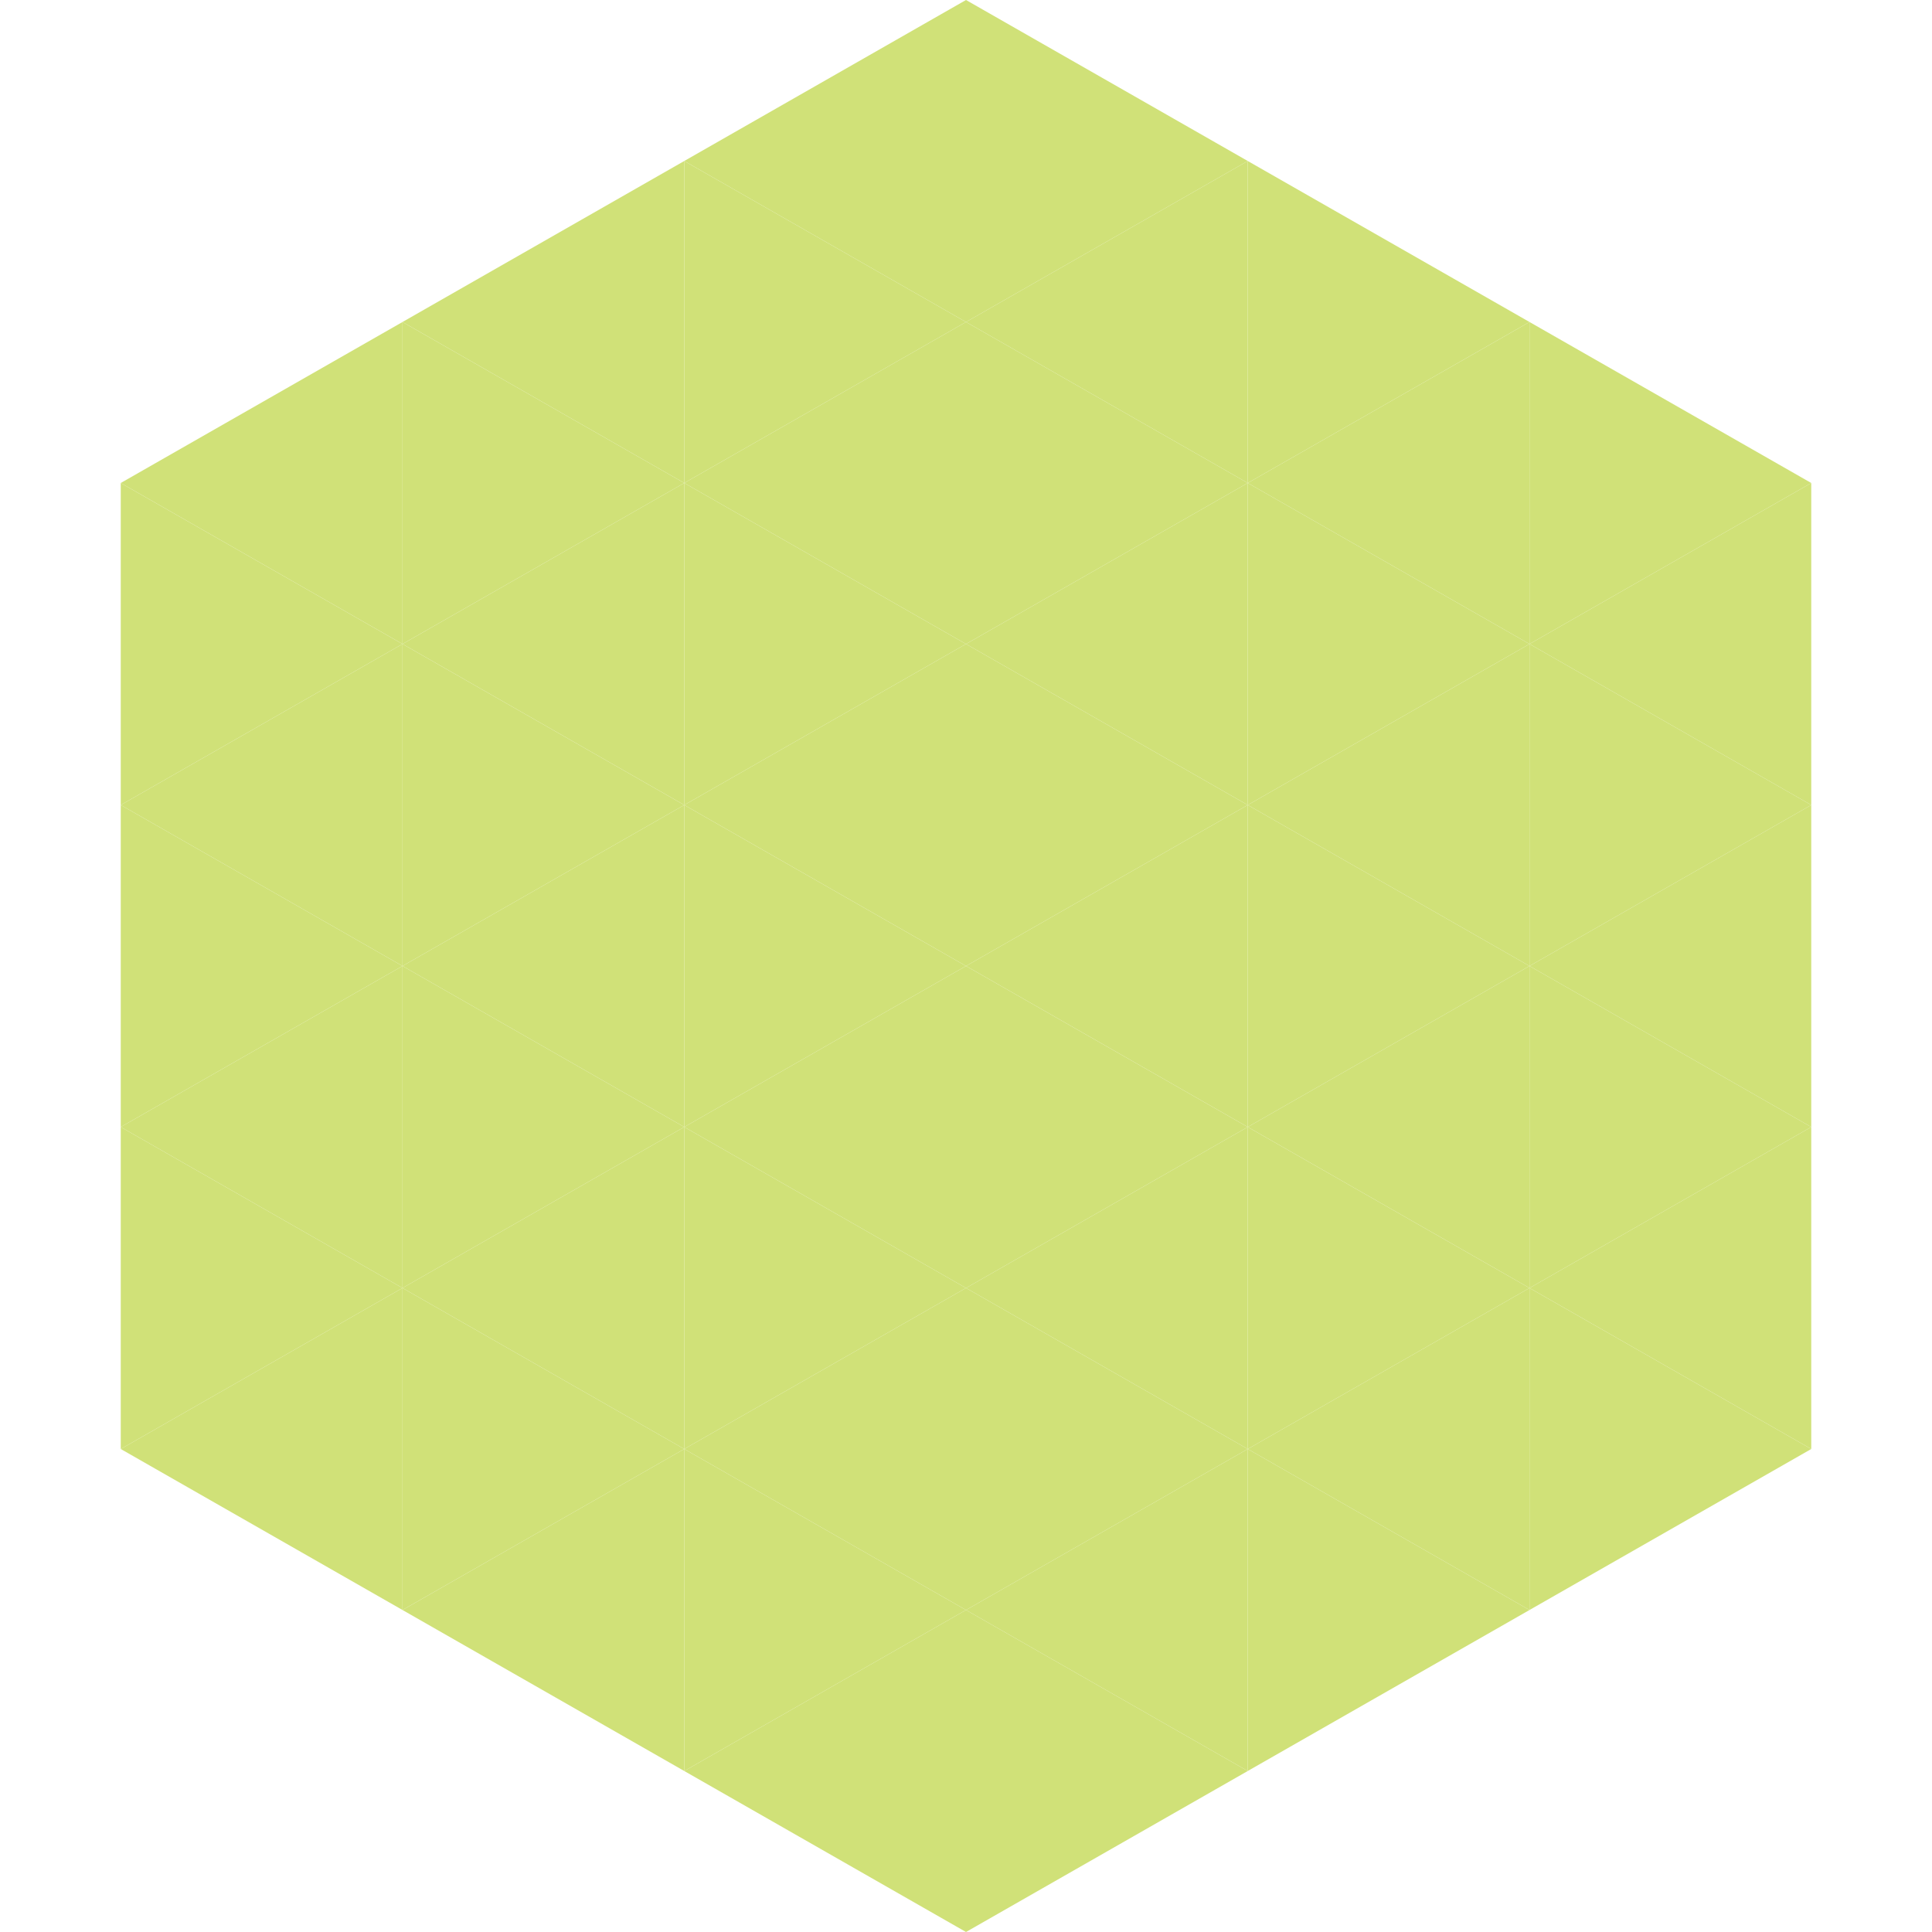
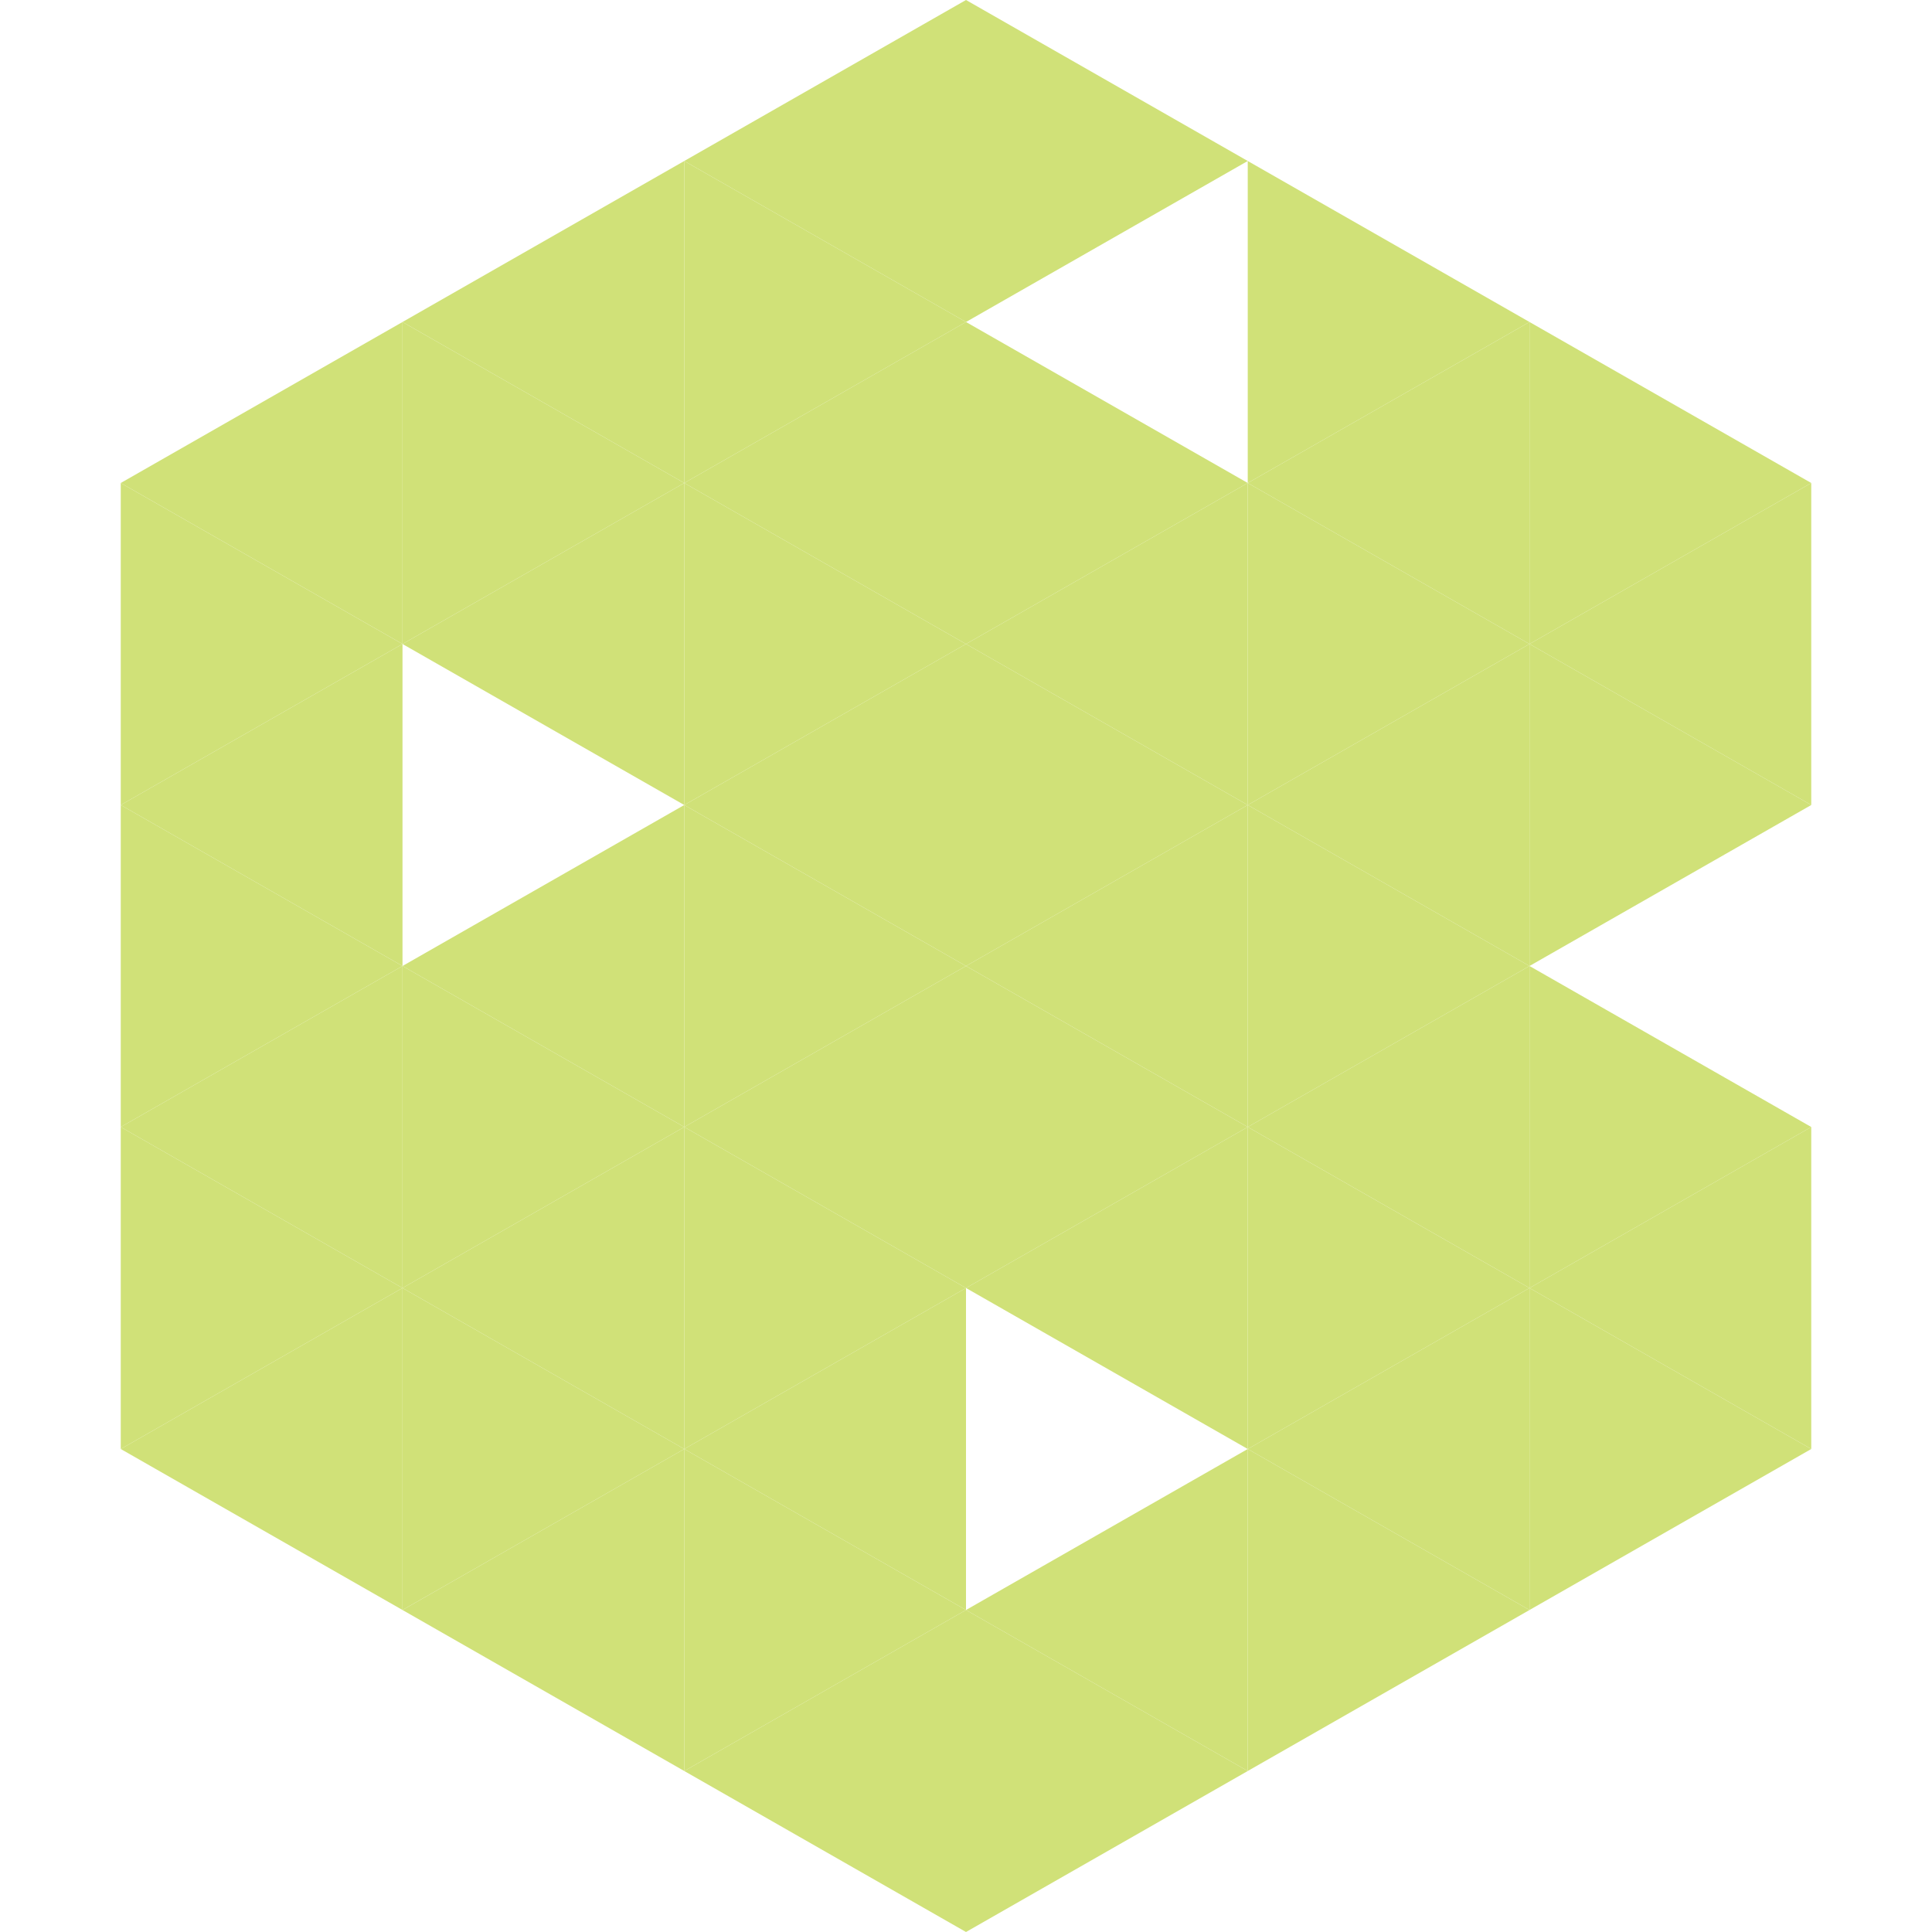
<svg xmlns="http://www.w3.org/2000/svg" width="240" height="240">
  <polygon points="50,40 15,60 50,80" style="fill:rgb(208,225,120)" />
  <polygon points="190,40 225,60 190,80" style="fill:rgb(208,225,120)" />
  <polygon points="15,60 50,80 15,100" style="fill:rgb(208,225,120)" />
  <polygon points="225,60 190,80 225,100" style="fill:rgb(208,225,120)" />
  <polygon points="50,80 15,100 50,120" style="fill:rgb(208,225,120)" />
  <polygon points="190,80 225,100 190,120" style="fill:rgb(208,225,120)" />
  <polygon points="15,100 50,120 15,140" style="fill:rgb(208,225,120)" />
-   <polygon points="225,100 190,120 225,140" style="fill:rgb(208,225,120)" />
  <polygon points="50,120 15,140 50,160" style="fill:rgb(208,225,120)" />
  <polygon points="190,120 225,140 190,160" style="fill:rgb(208,225,120)" />
  <polygon points="15,140 50,160 15,180" style="fill:rgb(208,225,120)" />
  <polygon points="225,140 190,160 225,180" style="fill:rgb(208,225,120)" />
  <polygon points="50,160 15,180 50,200" style="fill:rgb(208,225,120)" />
  <polygon points="190,160 225,180 190,200" style="fill:rgb(208,225,120)" />
  <polygon points="15,180 50,200 15,220" style="fill:rgb(255,255,255); fill-opacity:0" />
  <polygon points="225,180 190,200 225,220" style="fill:rgb(255,255,255); fill-opacity:0" />
  <polygon points="50,0 85,20 50,40" style="fill:rgb(255,255,255); fill-opacity:0" />
  <polygon points="190,0 155,20 190,40" style="fill:rgb(255,255,255); fill-opacity:0" />
  <polygon points="85,20 50,40 85,60" style="fill:rgb(208,225,120)" />
  <polygon points="155,20 190,40 155,60" style="fill:rgb(208,225,120)" />
  <polygon points="50,40 85,60 50,80" style="fill:rgb(208,225,120)" />
  <polygon points="190,40 155,60 190,80" style="fill:rgb(208,225,120)" />
  <polygon points="85,60 50,80 85,100" style="fill:rgb(208,225,120)" />
  <polygon points="155,60 190,80 155,100" style="fill:rgb(208,225,120)" />
-   <polygon points="50,80 85,100 50,120" style="fill:rgb(208,225,120)" />
  <polygon points="190,80 155,100 190,120" style="fill:rgb(208,225,120)" />
  <polygon points="85,100 50,120 85,140" style="fill:rgb(208,225,120)" />
  <polygon points="155,100 190,120 155,140" style="fill:rgb(208,225,120)" />
  <polygon points="50,120 85,140 50,160" style="fill:rgb(208,225,120)" />
  <polygon points="190,120 155,140 190,160" style="fill:rgb(208,225,120)" />
  <polygon points="85,140 50,160 85,180" style="fill:rgb(208,225,120)" />
  <polygon points="155,140 190,160 155,180" style="fill:rgb(208,225,120)" />
  <polygon points="50,160 85,180 50,200" style="fill:rgb(208,225,120)" />
  <polygon points="190,160 155,180 190,200" style="fill:rgb(208,225,120)" />
  <polygon points="85,180 50,200 85,220" style="fill:rgb(208,225,120)" />
  <polygon points="155,180 190,200 155,220" style="fill:rgb(208,225,120)" />
  <polygon points="120,0 85,20 120,40" style="fill:rgb(208,225,120)" />
  <polygon points="120,0 155,20 120,40" style="fill:rgb(208,225,120)" />
  <polygon points="85,20 120,40 85,60" style="fill:rgb(208,225,120)" />
-   <polygon points="155,20 120,40 155,60" style="fill:rgb(208,225,120)" />
  <polygon points="120,40 85,60 120,80" style="fill:rgb(208,225,120)" />
  <polygon points="120,40 155,60 120,80" style="fill:rgb(208,225,120)" />
  <polygon points="85,60 120,80 85,100" style="fill:rgb(208,225,120)" />
  <polygon points="155,60 120,80 155,100" style="fill:rgb(208,225,120)" />
  <polygon points="120,80 85,100 120,120" style="fill:rgb(208,225,120)" />
  <polygon points="120,80 155,100 120,120" style="fill:rgb(208,225,120)" />
  <polygon points="85,100 120,120 85,140" style="fill:rgb(208,225,120)" />
  <polygon points="155,100 120,120 155,140" style="fill:rgb(208,225,120)" />
  <polygon points="120,120 85,140 120,160" style="fill:rgb(208,225,120)" />
  <polygon points="120,120 155,140 120,160" style="fill:rgb(208,225,120)" />
  <polygon points="85,140 120,160 85,180" style="fill:rgb(208,225,120)" />
  <polygon points="155,140 120,160 155,180" style="fill:rgb(208,225,120)" />
  <polygon points="120,160 85,180 120,200" style="fill:rgb(208,225,120)" />
-   <polygon points="120,160 155,180 120,200" style="fill:rgb(208,225,120)" />
  <polygon points="85,180 120,200 85,220" style="fill:rgb(208,225,120)" />
  <polygon points="155,180 120,200 155,220" style="fill:rgb(208,225,120)" />
  <polygon points="120,200 85,220 120,240" style="fill:rgb(208,225,120)" />
  <polygon points="120,200 155,220 120,240" style="fill:rgb(208,225,120)" />
  <polygon points="85,220 120,240 85,260" style="fill:rgb(255,255,255); fill-opacity:0" />
  <polygon points="155,220 120,240 155,260" style="fill:rgb(255,255,255); fill-opacity:0" />
</svg>